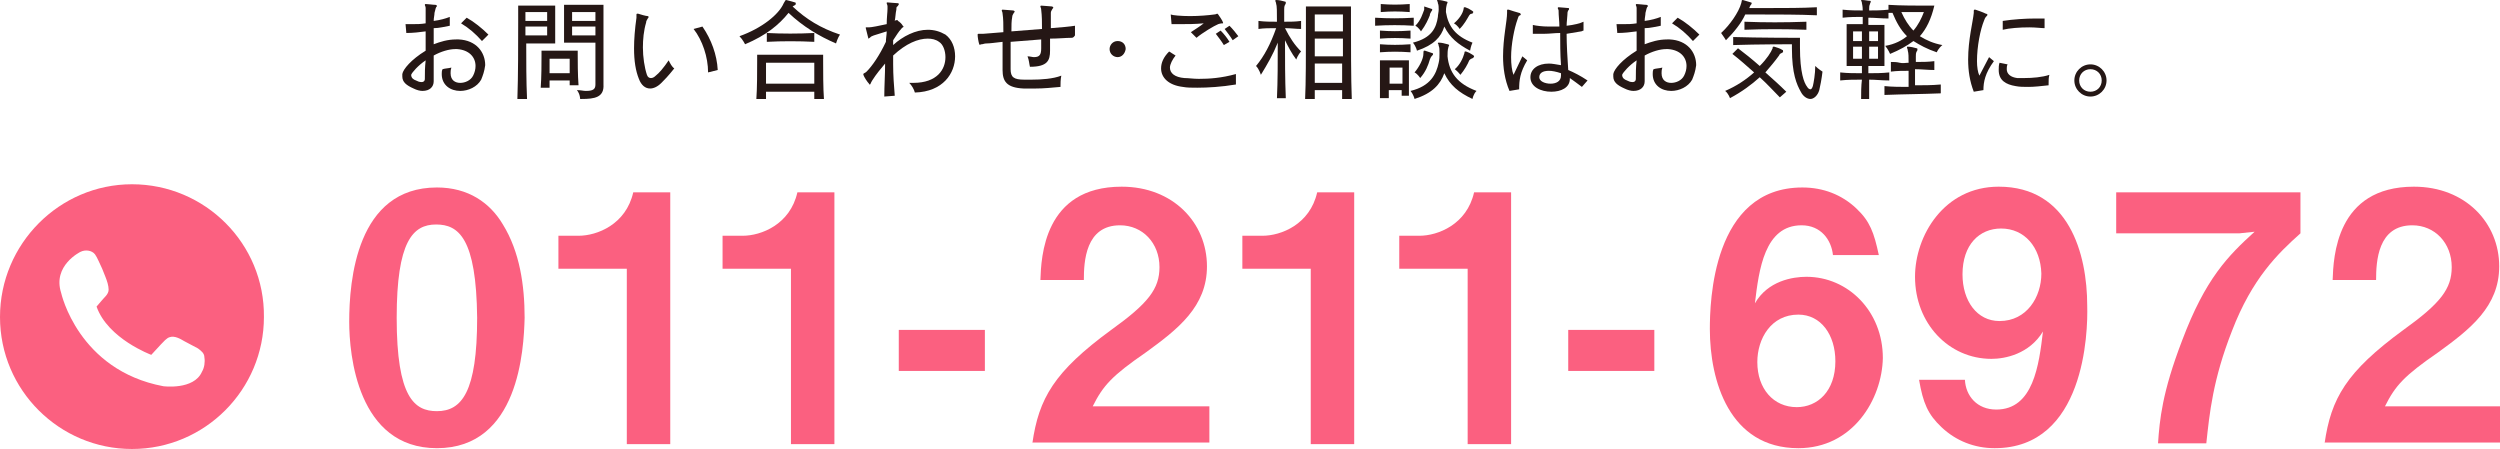
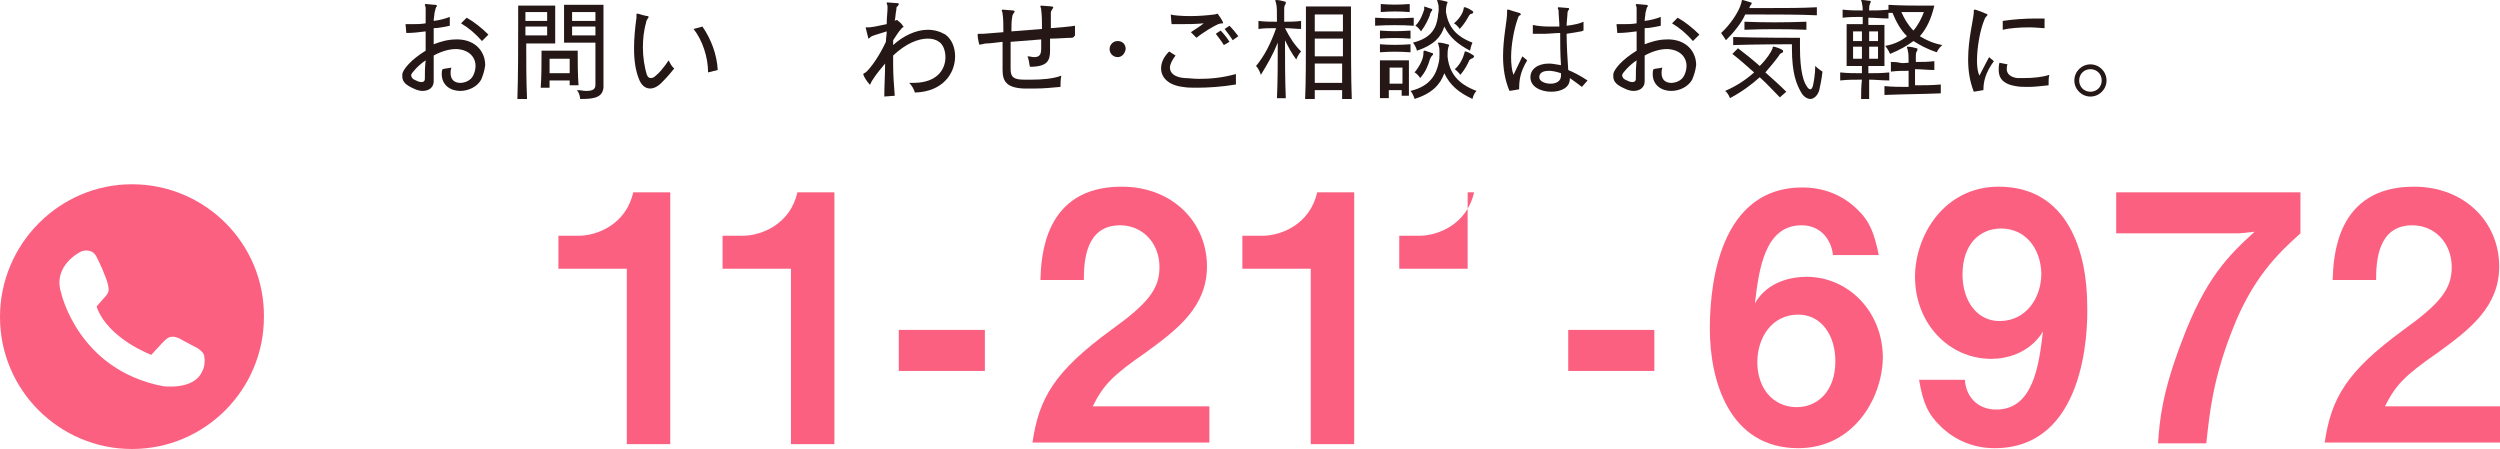
<svg xmlns="http://www.w3.org/2000/svg" version="1.1" x="0px" y="0px" viewBox="0 0 310.7 55.8" style="enable-background:new 0 0 310.7 55.8;" xml:space="preserve">
  <style type="text/css">
	.st0{fill:#251715;}
	.st1{fill:#FB6080;}
</style>
  <g id="レイヤー_1">
</g>
  <g id="作業レイヤー">
    <g>
      <g>
        <path class="st0" d="M59.8,9.9c-0.5,0.9-1.6,1.4-2.6,1.4c-1.2,0-2.3-0.7-2.3-2.1c0-0.2,0-0.4,0.1-0.6c0.3-0.1,0.7-0.1,1.1-0.2     c-0.1,0.3-0.1,0.5-0.1,0.7c0,0.9,0.6,1.2,1.2,1.2c0.6,0,1.3-0.3,1.6-0.9C59,9,59.1,8.6,59.1,8.2c0-1.1-0.8-2-2.3-2.1     c-0.1,0-0.1,0-0.2,0c-0.8,0-1.8,0.3-2.7,0.8c0,1.1,0,2.1,0,3.2c0,0.7-0.5,1.2-1.4,1.2c-0.3,0-0.7-0.1-1.1-0.3     c-0.9-0.4-1.4-0.8-1.4-1.5c0-0.1,0-0.2,0-0.3c0.1-0.6,1.1-1.8,2.9-2.9c0-0.8,0-1.6,0-2.4c-0.7,0.1-1.6,0.2-2.4,0.2L50.4,3     c0.3,0,0.6,0,0.9,0c0.5,0,1,0,1.6-0.1c0-0.2,0-0.4,0-0.6c0-0.5,0-0.9,0-1.3c0-0.2-0.1-0.3-0.1-0.4c0,0,0-0.1,0.1-0.1c0,0,0,0,0,0     c0.3,0,0.9,0.1,1.2,0.1c0.1,0,0.2,0.1,0.2,0.1c0,0.1,0,0.1-0.1,0.2c-0.1,0.2-0.1,0.4-0.2,0.7c0,0.3-0.1,0.6-0.1,1     c0.8-0.1,1.5-0.3,2-0.5l0,1.1c-0.6,0.1-1.3,0.3-2,0.3c0,0.7,0,1.4,0,2c0.8-0.3,1.7-0.6,2.8-0.6c0.1,0,0.2,0,0.3,0     c2.2,0.1,3.3,1.6,3.3,3.2C60.2,8.9,60,9.4,59.8,9.9z M51.1,9.3C51.1,9.4,51.1,9.4,51.1,9.3c0,0.4,0.3,0.6,0.6,0.7     c0.2,0.1,0.4,0.2,0.7,0.2c0.2,0,0.4-0.1,0.4-0.4c0-0.7,0-1.4,0.1-2.3C52,8.1,51.2,9,51.1,9.3z M59.9,5.1     c-0.8-0.9-1.6-1.6-2.6-2.2l0.7-0.7c0.9,0.5,1.9,1.3,2.7,2.1L59.9,5.1z" />
        <path class="st0" d="M65.4,5.3c0,2.2,0,4.9,0.1,7h-1.2c0.1-2.7,0.1-7,0.1-9.5c0-1.3,0-2.1,0-2.1H69v4.7H65.4z M68,1.5h-2.7     c0,0,0,0.4,0,1.1H68V1.5z M68,3.3h-2.7c0,0.3,0,0.7,0,1.1H68V3.3z M70.8,10.7c0-0.3,0-0.4,0-0.7h-2.5c0,0.3,0,0.6,0,0.9h-1.1     c0.1-1.3,0.1-3.1,0.1-4c0-0.4,0-0.6,0-0.6h4.5c0,0,0,0.2,0,0.5c0,0.8,0,2.5,0.1,3.8H70.8z M68.3,7.3c0,0,0,0.8,0,1.8h2.5     c0-0.5,0-1,0-1.3c0-0.3,0-0.5,0-0.5H68.3z M72.3,12.3c-0.1,0-0.2,0-0.2,0c0,0,0-0.6-0.4-1.1c0.5,0,0.8,0.1,1.1,0.1     c0.9,0,1.2-0.2,1.2-0.8V5.3h-3.9V0.6h4.9v9.9C75.1,12.1,73.9,12.3,72.3,12.3z M74,1.5h-2.9v1.1H74V1.5z M74,3.3h-2.9v1.1H74V3.3z     " />
        <path class="st0" d="M82.2,10.3c-0.5,0.5-1,0.7-1.4,0.7c-0.6,0-1.1-0.4-1.4-1.2c-0.4-1-0.6-2.2-0.6-3.8c0-1.1,0.1-2.4,0.3-3.8     c0,0,0-0.1,0-0.1c0-0.1,0-0.2,0-0.3c0,0,0-0.1,0.1-0.1c0,0,0.1,0,0.1,0c0.3,0.1,1,0.3,1.2,0.3c0.1,0,0.1,0.1,0.1,0.1     c0,0.1,0,0.1-0.1,0.2c-0.1,0.2-0.2,0.3-0.2,0.5c-0.3,1-0.4,2.1-0.4,3.1c0,1.2,0.2,2.5,0.5,3.4c0.1,0.3,0.3,0.4,0.5,0.4     c0.2,0,0.4-0.1,0.6-0.3c0.4-0.3,1-1,1.6-1.9c0.2,0.4,0.4,0.8,0.7,1C83,9.5,82.6,9.9,82.2,10.3z M88,9C88,9,88,8.9,88,9     c0-1.9-0.7-4-1.8-5.4l1.1-0.3c1.1,1.6,1.8,3.5,1.9,5.4L88,9z" />
-         <path class="st0" d="M103.9,5.4c-2.1-0.9-4.1-2.1-5.9-3.8c-1.2,1.5-2.8,2.8-5.4,3.9c0,0-0.3-0.6-0.7-1c2.8-1,4.9-2.7,5.5-4.1     C97.6,0.1,97.6,0,97.7,0c0,0,0,0,0,0c0.4,0.1,0.8,0.2,1.1,0.3c0.1,0,0.1,0.1,0.1,0.2c0,0.1-0.1,0.1-0.2,0.2     c-0.1,0-0.1,0.1-0.2,0.1c1.7,1.6,3.5,2.7,5.9,3.5C104.1,4.7,103.9,5.4,103.9,5.4z M101.2,12.3c0-0.3,0-0.6,0-0.9h-6     c0,0.3,0,0.6,0,0.9h-1.2c0.1-1.3,0.1-3.5,0.1-4.7c0-0.5,0-0.8,0-0.8h8.2c0,0,0,0.3,0,0.8c0,1.2,0,3.4,0.1,4.7H101.2z M95.2,7.8     c0,0,0,1.2,0,2.6h6c0-0.7,0-1.3,0-1.8c0-0.5,0-0.8,0-0.8H95.2z M95.3,5.2V4.1c1.9,0.1,3.9,0.1,5.9,0v1.1     C99.2,5.1,97.2,5.1,95.3,5.2z" />
        <path class="st0" d="M113.7,11.5c-0.1-0.4-0.4-0.9-0.7-1.2c0.2,0,0.3,0,0.5,0c3,0,4-1.7,4-3.2c0-0.8-0.3-1.6-0.8-1.9     c-0.4-0.3-0.9-0.4-1.4-0.4c-1.2,0-2.7,0.6-4.3,2.1c0,0.4,0,0.8,0,1.1c0,1.3,0.1,2.7,0.2,3.9l-1.3,0.1c0-1.3,0.1-2.7,0.1-4.1     c-0.5,0.6-1.1,1.3-1.6,2.1c-0.2,0.3-0.2,0.5-0.3,0.5c0,0-0.1,0-0.1-0.1c-0.2-0.2-0.6-0.8-0.7-1.1c0,0,0-0.1,0-0.1     c0-0.1,0.2-0.1,0.4-0.3c0.7-0.7,1.6-2,2.4-3.7c0-0.4,0.1-0.9,0.1-1.3c-0.6,0.2-1,0.3-1.6,0.5c-0.2,0.1-0.3,0.1-0.4,0.2     c0,0,0,0-0.1,0.1c-0.1,0-0.1,0.1-0.1,0.1c0,0-0.1,0-0.1-0.1c-0.1-0.3-0.2-0.9-0.3-1.2c0-0.1,0-0.1,0-0.1c0.1,0,0.2,0,0.4,0     c0.3,0,1.3-0.2,2.2-0.4c0-0.8,0.1-1.5,0.1-1.9c0-0.1,0-0.2,0-0.3c0-0.2-0.1-0.3-0.1-0.4c0-0.1,0-0.1,0.1-0.1c0,0,0,0,0,0     c0.2,0,1,0.1,1.3,0.1c0.1,0,0.1,0.1,0.1,0.1c0,0.1,0,0.1-0.1,0.2c0,0,0,0.1-0.1,0.1c-0.1,0.1-0.1,0.2-0.1,0.4     c-0.1,0.4-0.1,0.9-0.2,1.4c0.1-0.1,0.2-0.1,0.3-0.1c0,0,0.1,0,0.1,0.1c0.2,0.1,0.5,0.4,0.6,0.6c0.1,0.1,0.1,0.1,0.1,0.1     c0,0.1-0.2,0.1-0.3,0.3c-0.3,0.3-0.6,0.8-1,1.4c0,0.2,0,0.4,0,0.6c1.2-1.1,2.8-1.9,4.3-1.9c0.8,0,1.5,0.2,2.2,0.6     c0.8,0.6,1.2,1.6,1.2,2.7C118.7,9.1,117.2,11.4,113.7,11.5z" />
        <path class="st0" d="M133.1,4.7c-0.6,0-1.6,0.1-2.6,0.1c0,0.4,0,0.9,0,1.5c0,1.2-0.3,2-2.5,2c-0.1-0.4-0.1-0.8-0.3-1.3     c0.3,0,0.6,0.1,0.8,0.1c0.7,0,0.9-0.3,0.9-1.1c0-0.4,0-0.7,0-1.1c-1.2,0.1-2.6,0.2-3.8,0.3c0,1.1,0,2.3,0,3.4     c0,1,0.4,1.3,1.7,1.3c0.3,0,0.6,0,0.9,0c1.2,0,2.7-0.1,3.7-0.5c-0.1,0.5-0.1,1-0.1,1.3c0,0,0,0.1,0,0.1c-1.1,0.1-2.1,0.2-3.1,0.2     c-0.5,0-1,0-1.5,0c-2.1-0.1-2.6-0.9-2.6-2.3c0-0.1,0-0.1,0-0.2c0-0.8,0-2,0-3.3c-0.9,0.1-1.6,0.2-2,0.2c-0.3,0-0.4,0.1-0.6,0.1     c-0.2,0-0.2,0.1-0.2,0.1c0,0,0,0-0.1-0.1c-0.1-0.3-0.2-0.9-0.2-1.2c0,0,0,0,0,0c0,0,0-0.1,0.1-0.1c0.1,0,0.3,0,0.6,0     c0.2,0,1.1-0.1,2.5-0.2c0-0.9,0-1.7-0.1-2.3c0-0.2-0.1-0.3-0.1-0.4c0,0,0-0.1,0.1-0.1h0c0.3,0,1.1,0.1,1.3,0.1     c0.1,0,0.2,0.1,0.2,0.1c0,0.1,0,0.1-0.1,0.2c-0.1,0.2-0.2,0.3-0.2,0.5c-0.1,0.5-0.1,1.1-0.1,1.8c1.2-0.1,2.5-0.2,3.8-0.3     c0-0.8,0-1.6-0.1-2.4c0-0.2-0.1-0.3-0.1-0.4c0,0,0-0.1,0.1-0.1h0c0.3,0,1.1,0.1,1.3,0.1c0.1,0,0.2,0.1,0.2,0.1     c0,0.1,0,0.1-0.1,0.2c-0.1,0.2-0.2,0.3-0.2,0.5c0,0.6,0,1.2,0,1.9c1.3-0.1,2.4-0.2,3-0.3l0,1.2C133.4,4.7,133.3,4.7,133.1,4.7z" />
        <path class="st0" d="M138.9,7.1c-0.5,0-1-0.4-1-1c0-0.5,0.4-1,1-1s1,0.4,1,1C139.8,6.7,139.4,7.1,138.9,7.1z" />
        <path class="st0" d="M148.8,10.9c-0.7,0-1.3,0-1.8-0.1c-1.7-0.2-2.7-1.1-2.7-2.3c0-0.7,0.3-1.4,1-2.1l0.8,0.5     c-0.4,0.5-0.7,1.1-0.7,1.5c0,0.7,0.6,1.2,1.8,1.3c0.5,0,1.1,0.1,1.8,0.1c1.3,0,2.8-0.1,4.6-0.6l0,1.3     C151.8,10.8,150.1,10.9,148.8,10.9z M151.4,3c-0.5,0.2-2,1.1-2.7,1.7L148,4c0.6-0.4,1.1-0.7,1.6-1.1c-1.1,0.1-2,0.1-2.8,0.1     c-0.4,0-0.8,0-1.2,0l-0.1-1.2c0.2,0.1,1.3,0.2,2.4,0.2c1.1,0,2.3-0.1,3-0.2c0.2,0,0.3-0.1,0.4-0.1c0,0,0,0,0.1,0.1     c0.2,0.3,0.5,0.7,0.6,1c0,0,0,0.1,0,0.1C151.9,2.9,151.7,2.9,151.4,3z M152.1,5.6c-0.3-0.5-0.7-1-1-1.4l0.6-0.4     c0.4,0.4,0.8,0.9,1.1,1.4L152.1,5.6z M153.2,5c-0.3-0.5-0.7-1-1-1.4l0.6-0.4c0.4,0.4,0.8,0.9,1.1,1.3L153.2,5z" />
        <path class="st0" d="M159.7,3.5c0.6,1.2,1.2,2.1,2,2.9c-0.4,0.4-0.6,1-0.6,1c-0.6-0.8-1-1.6-1.4-2.4c0,2.2,0,4.9,0.1,7.2h-1.1     c0.1-2.1,0.1-4.7,0.1-6.9c-0.6,1.5-1.3,2.7-2.1,4c0,0-0.2-0.7-0.6-1.1c1-1.2,1.8-2.7,2.5-4.7c-0.8,0-1.5,0-2.2,0.1v-1     c0.8,0.1,1.5,0.1,2.3,0.1c0-1.2,0-2-0.1-2.2c0-0.2-0.1-0.3-0.1-0.4c0-0.1,0-0.1,0.1-0.1c0,0,0,0,0,0c0.3,0,0.8,0.1,1.1,0.2     c0.1,0,0.1,0.1,0.1,0.1c0,0.1,0,0.2-0.1,0.3c-0.1,0.2-0.1,0.4-0.1,0.6c0,0.2,0,0.7,0,1.5c0.7,0,1.4,0,2.1-0.1v1     C161.1,3.6,160.4,3.5,159.7,3.5z M166.8,12.3c0-0.3,0-0.6,0-1.1h-3.4c0,0.4,0,0.8,0,1.1h-1.2c0.1-1.9,0.1-5.6,0.1-8.3     c0-1.8,0-3.2,0-3.2h5.6c0,0,0,0.7,0,1.7c0,2.6,0,7.5,0.1,9.8H166.8z M166.9,1.8h-3.5v2.1h3.5V1.8z M166.9,4.8h-3.5v2.2h3.5V4.8z      M163.4,7.9c0,0.8,0,1.6,0,2.4h3.4c0-0.7,0-1.6,0-2.4H163.4z" />
        <path class="st0" d="M170.9,3.2v-1c1.6,0.1,3.2,0.1,4.8,0v1C174.2,3.1,172.5,3.1,170.9,3.2z M171.5,4.8v-1c1.3,0.1,2.4,0.1,3.8,0     v1C173.9,4.7,172.8,4.7,171.5,4.8z M171.5,6.5v-1c1.3,0.1,2.4,0.1,3.8,0v1C173.9,6.4,172.8,6.4,171.5,6.5z M171.6,1.5v-1     c1.3,0.1,2.2,0.1,3.6,0v1C173.8,1.4,172.9,1.4,171.6,1.5z M174.2,11.9c0-0.2,0-0.4,0-0.7h-1.6c0,0.3,0,0.7,0,1h-1.1     c0-1.1,0-2.8,0-3.8c0-0.5,0-0.9,0-0.9h3.6c0,0,0,0.4,0,0.9c0,1,0,2.7,0,3.5H174.2z M174.3,8.4h-1.6v2h1.6V8.4z M183,12.3     c-1.7-0.8-2.8-1.7-3.5-3.2c-0.5,1.4-1.5,2.5-3.7,3.2c0,0-0.1-0.5-0.5-1c2.5-0.6,3.2-2.1,3.5-3.5c0.1-0.4,0.1-0.8,0.1-1.2     c0-0.4,0-0.7-0.1-0.9c0-0.2-0.1-0.3-0.1-0.3c0-0.1,0-0.1,0.1-0.1c0,0,0,0,0,0c0.4,0,0.7,0.1,1.1,0.2c0.1,0,0.2,0.1,0.2,0.1     c0,0.1-0.1,0.2-0.1,0.3c-0.1,0.3-0.1,0.8-0.1,1.1c0.2,2,1.2,3.4,3.6,4.3C183.1,11.7,183,12.3,183,12.3z M182.7,6.3     c-1.5-0.8-2.5-1.6-3.2-3c-0.4,1.3-1.3,2.3-3.4,3c0,0-0.1-0.5-0.5-1c2.4-0.6,2.9-1.9,3.1-3.2c0-0.3,0.1-0.6,0.1-0.9     c0-0.3,0-0.6-0.1-0.8c0-0.2-0.1-0.3-0.1-0.3c0-0.1,0-0.1,0.1-0.1c0,0,0,0,0,0c0.4,0,0.7,0.1,1.1,0.2c0.1,0,0.1,0.1,0.1,0.1     c0,0.1-0.1,0.2-0.1,0.3c-0.1,0.4-0.1,0.6-0.1,0.9c0.3,1.8,1.2,3,3.3,3.8C182.8,5.7,182.7,6.3,182.7,6.3z M177.7,7.4     c-0.2,0.7-0.5,1.5-1.2,2.3c0,0-0.3-0.5-0.7-0.7c0.6-0.7,1.1-1.7,1.1-2.3c0-0.2,0-0.4,0.1-0.4c0,0,0,0,0.1,0     c0.3,0.1,0.6,0.2,0.9,0.3c0.1,0,0.1,0.1,0.1,0.1c0,0.1,0,0.1-0.1,0.2C177.8,7.1,177.8,7.2,177.7,7.4z M177.7,1.9     c-0.2,0.5-0.5,1.2-1.1,2c0,0-0.3-0.5-0.7-0.7c0.7-0.7,0.9-1.5,1.1-2c0-0.1,0-0.1,0-0.2c0-0.1,0-0.1,0-0.2c0,0,0,0,0,0     c0,0,0,0,0,0c0.3,0.1,0.6,0.2,0.9,0.3c0.1,0,0.1,0.1,0.1,0.1s0,0.1-0.1,0.2C177.8,1.6,177.7,1.7,177.7,1.9z M182.6,1.9     c-0.3,0.5-0.6,1.1-1.2,1.7c0,0-0.2-0.4-0.7-0.7c0.6-0.5,1.1-1.2,1.2-1.8c0-0.1,0-0.2,0.1-0.2c0,0,0,0,0.1,0     c0.3,0.1,0.5,0.2,0.8,0.4c0.1,0.1,0.2,0.1,0.2,0.2c0,0.1-0.1,0.1-0.1,0.2C182.7,1.7,182.7,1.8,182.6,1.9z M182.7,7.4     c0,0-0.1,0.1-0.1,0.1c-0.2,0.5-0.6,1.2-1.1,1.8c0,0-0.3-0.4-0.7-0.7c0.6-0.5,1-1.3,1.2-2c0-0.1,0-0.2,0.1-0.2c0,0,0,0,0.1,0     c0.3,0.1,0.5,0.2,0.8,0.4c0.1,0.1,0.2,0.1,0.2,0.2c0,0.1-0.1,0.1-0.1,0.2C182.8,7.3,182.7,7.4,182.7,7.4z" />
        <path class="st0" d="M188.8,11.1l-1.2,0.2c-0.6-1.4-0.8-2.9-0.8-4.3c0-2.3,0.5-4.4,0.5-5.4c0,0,0,0,0,0c0-0.1,0-0.2,0-0.3     c0-0.1,0-0.1,0.1-0.1c0,0,0,0,0.1,0c0.3,0.1,0.9,0.3,1.3,0.4c0.1,0,0.2,0.1,0.2,0.2c0,0,0,0.1-0.1,0.1c-0.2,0.1-0.2,0.2-0.3,0.5     c-0.4,1.1-0.8,3.1-0.8,4.7c0,0.9,0.1,1.7,0.3,2.2l1.1-2.3l0.6,0.5C188.9,9,188.8,10,188.8,11.1z M196.6,10.8     c-0.5-0.4-1.1-0.8-1.5-1.1c0,0,0,0.1,0,0.1c0,1.1-1.1,1.6-2.3,1.6c-1.3,0-2.6-0.6-2.6-1.8v0c0-1,0.9-1.7,2.3-1.7     c0.4,0,0.9,0.1,1.5,0.2c-0.1-1.3-0.1-2.9-0.1-4c-0.7,0-1.3,0.1-2,0.1c-0.5,0-0.9,0-1.4,0l0-1.1c0.4,0.1,1.2,0.2,2,0.2     c0.4,0,0.9,0,1.3,0c0-0.7-0.1-1.3-0.1-2c0-0.1-0.1-0.2-0.1-0.3c0,0,0-0.1,0.1-0.1h0c0.3,0,1,0.1,1.2,0.1c0.1,0,0.1,0,0.1,0.1     s0,0.1-0.1,0.2c-0.1,0.2-0.1,0.3-0.1,0.5c0,0.3-0.1,0.9-0.1,1.4c0.9-0.1,1.7-0.3,2.1-0.5l0,1.1c-0.1,0-0.2,0.1-0.3,0.1     c-0.6,0.1-1.2,0.2-1.8,0.3c0,1.3,0.1,3.1,0.2,4.5c0.7,0.3,1.5,0.7,2.4,1.3L196.6,10.8z M194,9.4c0-0.1,0-0.2,0-0.3     c-0.6-0.2-1.1-0.3-1.5-0.3c-0.8,0-1.2,0.3-1.2,0.8c0,0,0,0,0,0c0,0.5,0.7,0.8,1.4,0.8S194,10.1,194,9.4C194,9.4,194,9.4,194,9.4z     " />
        <path class="st0" d="M210.3,9.9c-0.5,0.9-1.6,1.4-2.6,1.4c-1.2,0-2.3-0.7-2.3-2.1c0-0.2,0-0.4,0.1-0.6c0.3-0.1,0.7-0.1,1.1-0.2     c-0.1,0.3-0.1,0.5-0.1,0.7c0,0.9,0.6,1.2,1.2,1.2c0.6,0,1.3-0.3,1.6-0.9c0.2-0.4,0.3-0.8,0.3-1.2c0-1.1-0.8-2-2.3-2.1     c-0.1,0-0.1,0-0.2,0c-0.8,0-1.8,0.3-2.7,0.8c0,1.1,0,2.1,0,3.2c0,0.7-0.5,1.2-1.4,1.2c-0.3,0-0.7-0.1-1.1-0.3     c-0.9-0.4-1.4-0.8-1.4-1.5c0-0.1,0-0.2,0-0.3c0.1-0.6,1.1-1.8,2.9-2.9c0-0.8,0-1.6,0-2.4c-0.7,0.1-1.6,0.2-2.4,0.2L200.9,3     c0.3,0,0.6,0,0.9,0c0.5,0,1,0,1.6-0.1c0-0.2,0-0.4,0-0.6c0-0.5,0-0.9,0-1.3c0-0.2-0.1-0.3-0.1-0.4c0,0,0-0.1,0.1-0.1c0,0,0,0,0,0     c0.3,0,0.9,0.1,1.2,0.1c0.1,0,0.2,0.1,0.2,0.1c0,0.1,0,0.1-0.1,0.2c-0.1,0.2-0.1,0.4-0.2,0.7c0,0.3-0.1,0.6-0.1,1     c0.8-0.1,1.5-0.3,2-0.5l0,1.1c-0.6,0.1-1.3,0.3-2,0.3c0,0.7,0,1.4,0,2c0.8-0.3,1.7-0.6,2.8-0.6c0.1,0,0.2,0,0.3,0     c2.2,0.1,3.3,1.6,3.3,3.2C210.7,8.9,210.5,9.4,210.3,9.9z M201.6,9.3C201.6,9.4,201.6,9.4,201.6,9.3c0,0.4,0.3,0.6,0.6,0.7     c0.2,0.1,0.4,0.2,0.7,0.2c0.2,0,0.4-0.1,0.4-0.4c0-0.7,0-1.4,0.1-2.3C202.5,8.1,201.7,9,201.6,9.3z M210.4,5.1     c-0.8-0.9-1.6-1.6-2.6-2.2l0.7-0.7c0.9,0.5,1.9,1.3,2.7,2.1L210.4,5.1z" />
        <path class="st0" d="M218.8,1.8c-0.8,0-1.5,0-1.9,0c-0.5,1.1-1.4,2.2-2.4,3.2c0,0-0.3-0.5-0.6-0.9c1.1-1,2.2-2.6,2.5-3.7     c0.1-0.3,0-0.4,0.2-0.4c0,0,0,0,0,0c0.3,0.1,0.7,0.2,1,0.3c0.1,0,0.1,0.1,0.1,0.1c0,0.1-0.1,0.2-0.1,0.2     c-0.1,0.1-0.2,0.4-0.2,0.4c0.6,0,1.5,0,2.5,0c1.9,0,4.1,0,5.9-0.1v1C223.6,1.8,220.8,1.8,218.8,1.8z M221.2,12.1     c-0.8-0.8-1.6-1.7-2.5-2.5c-1,0.9-2.2,1.8-3.7,2.6c0,0-0.2-0.6-0.6-0.9c1.4-0.6,2.6-1.4,3.6-2.3c-0.9-0.8-1.8-1.6-2.7-2.3L216,6     c0.8,0.6,1.8,1.4,2.7,2.2c0.9-0.9,1.4-1.7,1.6-2.2c0-0.1,0-0.2,0.1-0.2c0,0,0,0,0.1,0c0.3,0.1,0.7,0.2,1,0.4     c0.1,0,0.1,0.1,0.1,0.2c0,0.1,0,0.1-0.2,0.2c-0.2,0.1-0.2,0.1-0.3,0.3c-0.5,0.7-1.1,1.4-1.7,2.1c0.9,0.8,1.8,1.6,2.6,2.4     L221.2,12.1z M226.1,11.2c-0.2,0.7-0.7,1.1-1.1,1.1c-0.4,0-0.9-0.3-1.2-0.9c-0.5-0.9-1.1-2.2-1.1-5.4V5.5c0,0-4.4,0-7.3,0.1v-1     c2.9,0.1,8.3,0.1,8.3,0.1v1.2c0,3.1,0.5,4.4,0.9,4.9c0.1,0.2,0.3,0.3,0.4,0.3c0.1,0,0.2-0.1,0.3-0.4c0.1-0.4,0.3-1.5,0.3-2.5     c0.4,0.4,0.9,0.7,0.9,0.7C226.4,9.8,226.2,10.8,226.1,11.2z M216.8,3.7v-1c2.6,0.1,4.9,0.1,7.7,0v1     C221.7,3.6,219.4,3.6,216.8,3.7z" />
        <path class="st0" d="M240.7,6.5c-1.2-0.4-2.1-0.9-2.9-1.4c-0.8,0.6-1.7,1.1-2.9,1.6c0,0-0.2-0.5-0.6-1c1.2-0.2,2.1-0.7,2.7-1.2     c-0.8-0.8-1.3-1.7-1.8-2.9c-0.2,0-0.3,0-0.5,0v0.7c-0.9,0-1.7-0.1-2.5-0.1c0,0.2,0,0.6,0,0.9h2v5.1h-2v0.9c0.8,0,1.7,0,2.6-0.1v1     c-0.9,0-1.7-0.1-2.5-0.1c0,0.8,0,1.6,0,2.4h-1c0-0.7,0-1.6,0.1-2.4c-0.9,0-1.8,0-2.7,0.1V9c0.9,0.1,1.8,0.1,2.7,0.1     c0-0.3,0-0.7,0-0.9h-1.9V3h2c0-0.3,0-0.6,0-0.9c-0.8,0-1.6,0-2.5,0.1v-1c0.9,0.1,1.7,0.1,2.5,0.1c0-0.6-0.1-0.8-0.1-0.9     c0-0.2-0.1-0.3-0.1-0.3c0-0.1,0-0.1,0.1-0.1c0,0,0,0,0,0c0.4,0,0.7,0.1,1,0.1c0.1,0,0.1,0.1,0.1,0.1c0,0.1-0.1,0.2-0.1,0.3     c-0.1,0.2-0.1,0.4-0.1,0.6c0,0.1,0,0,0,0.2c0.7,0,1.5,0,2.4-0.1V0.6c1.4,0.1,3.7,0.1,4.9,0.1c0.5,0,0.8,0,0.8,0     c-0.4,1.7-1,2.9-1.8,3.8c0.8,0.5,1.7,0.9,2.8,1.1C240.9,6,240.7,6.5,240.7,6.5z M231.4,3.9h-1.1v1.2h1.1V3.9z M231.4,5.8h-1.1     v1.5h1.1V5.8z M233.4,3.9h-1.1v1.2h1.1V3.9z M233.4,5.8h-1.1v1.5h1.1V5.8z M234.2,11.8v-1.1c1,0.1,2,0.1,3,0.1c0-0.6,0-1.3,0-2     c-0.7,0-1.4,0-2.2,0.1V7.7c0.4,0,0.7,0,1.1,0.1s0.7,0,1.1,0c0-0.7,0-1.2-0.1-1.5c0-0.2-0.1-0.3-0.1-0.4c0-0.1,0-0.1,0.1-0.1     c0,0,0,0,0,0c0.3,0,0.8,0.1,1.1,0.2c0.1,0,0.1,0.1,0.1,0.1c0,0.1,0,0.2-0.1,0.3c-0.1,0.2-0.1,0.4-0.1,0.6c0,0.2,0,0.4,0,0.7     c0.8,0,1.5,0,2.3-0.1v1.1c-0.8,0-1.6-0.1-2.4-0.1c0,0.7,0,1.4,0,2c1,0,2.1,0,3.2-0.1v1.1C238.9,11.7,236.7,11.7,234.2,11.8z      M236.3,1.5c0.4,0.9,0.9,1.7,1.5,2.3c0.6-0.7,1-1.5,1.3-2.3C239.1,1.5,237.7,1.5,236.3,1.5z" />
        <path class="st0" d="M246.5,11.2l-1.2,0.2c-0.5-1.3-0.7-2.6-0.7-4c0-2.5,0.6-4.7,0.7-5.8c0,0,0-0.1,0-0.1c0-0.1,0-0.1,0-0.1     c0-0.1,0-0.2,0.1-0.2c0,0,0,0,0.1,0c0.3,0.1,0.9,0.3,1.3,0.5c0.1,0,0.2,0.1,0.2,0.1c0,0.1,0,0.1-0.1,0.2     c-0.1,0.1-0.2,0.2-0.3,0.5c-0.5,1.2-0.9,3.3-0.9,5.1c0,0.7,0.1,1.4,0.3,1.8l1.2-2.3l0.6,0.5C246.7,9.1,246.5,10.2,246.5,11.2z      M254.6,10.4c0,0.1,0,0.2,0,0.2c-0.9,0.1-1.8,0.2-2.5,0.2c-0.6,0-1.1,0-1.6-0.1c-1.2-0.2-2.1-0.7-2.1-2c0-0.3,0-0.6,0.1-0.9     l1,0.2c-0.1,0.2-0.1,0.4-0.1,0.6c0,0.6,0.5,1,1.3,1.1c0.3,0,0.6,0,0.9,0c1,0,2.2-0.1,3.1-0.4C254.6,9.6,254.6,10,254.6,10.4z      M252.2,3.4c-1.2,0-2.5,0.1-3.3,0.3l0-1.1c1.3-0.2,2.8-0.3,4.1-0.3c0.4,0,0.8,0,1.1,0v1.2C253.7,3.5,253,3.4,252.2,3.4z" />
        <path class="st0" d="M259.8,12c-1.1,0-2-0.9-2-2s0.9-2,2-2c1.1,0,2,0.9,2,2S260.9,12,259.8,12z M259.8,8.6     c-0.8,0-1.4,0.6-1.4,1.4c0,0.8,0.6,1.4,1.4,1.4c0.8,0,1.4-0.6,1.4-1.4C261.2,9.2,260.6,8.6,259.8,8.6z" />
      </g>
    </g>
    <g>
      <g>
        <g>
-           <path class="st1" d="M54.3,55.7c-9.9,0-10.9-11.7-10.9-15.7c0-5.1,0.9-16.7,10.9-16.7c3.9,0,6.6,1.9,8.2,4.6      c2.1,3.4,2.7,7.6,2.7,11.6C65.1,43.4,64.5,55.7,54.3,55.7z M54.2,27.9c-2.9,0-4.9,2.1-4.9,11.6c0,9.9,2.2,11.6,5,11.6      c3.1,0,5-2.4,5-11.6C59.2,29.6,57,27.9,54.2,27.9z" />
          <path class="st1" d="M77.9,55.1V33.4h-8.5v-4.1h2.5c2.3,0,5.9-1.4,6.8-5.4h4.6v31.3H77.9z" />
          <path class="st1" d="M98.3,55.1V33.4h-8.5v-4.1h2.5c2.3,0,5.9-1.4,6.8-5.4h4.6v31.3H98.3z" />
          <path class="st1" d="M111.7,46.1v-5.1h10.7v5.1H111.7z" />
          <path class="st1" d="M128.3,55.1c0.8-5.6,2.7-8.9,9.8-14.1c4.6-3.3,6-5.1,6-7.8c0-3-2.1-5.2-4.9-5.2c-4.3,0-4.5,4.5-4.5,6.8      h-5.4c0.1-2.8,0.4-11.6,10.1-11.6c6.4,0,10.6,4.5,10.6,9.9c0,5-3.6,7.8-7.6,10.7c-4.2,2.9-5.3,4.1-6.6,6.7h14.5v4.5H128.3z" />
          <path class="st1" d="M162.9,55.1V33.4h-8.5v-4.1h2.5c2.3,0,5.9-1.4,6.8-5.4h4.6v31.3H162.9z" />
-           <path class="st1" d="M182.4,55.1V33.4h-8.5v-4.1h2.5c2.3,0,5.9-1.4,6.8-5.4h4.6v31.3H182.4z" />
+           <path class="st1" d="M182.4,55.1V33.4h-8.5v-4.1h2.5c2.3,0,5.9-1.4,6.8-5.4h4.6H182.4z" />
          <path class="st1" d="M194.9,46.1v-5.1h10.7v5.1H194.9z" />
          <path class="st1" d="M223.5,55.7c-8.6,0-11-8.4-11-14.8c0-3.3,0.3-17.6,11.5-17.6c2.6,0,4.9,0.9,6.7,2.6c1.7,1.6,2.2,3,2.8,5.8      h-5.7c-0.2-1.9-1.5-3.7-3.9-3.7c-4.6,0-5.3,5.5-5.8,9.7c1.6-2.8,4.7-3.3,6.4-3.3c5.2,0,9.5,4.3,9.5,10.1      C233.9,49.6,230.3,55.7,223.5,55.7z M223.5,39.1c-3.4,0-5.1,3-5.1,5.9c0,3.3,2,5.6,4.9,5.6c2.6,0,4.8-2,4.8-5.7      C228.1,41.6,226.3,39.1,223.5,39.1z" />
          <path class="st1" d="M247.9,55.7c-2.5,0-4.8-0.9-6.6-2.6c-1.7-1.6-2.3-3-2.8-5.9h5.7c0.1,2,1.5,3.7,3.9,3.7      c4.6,0,5.3-5.5,5.8-9.7c-1.7,2.8-4.7,3.4-6.4,3.4c-5.3,0-9.5-4.4-9.5-10.2c0-5.1,3.6-11.2,10.4-11.2c8.7,0,11,8.3,11,14.8      C259.5,41.3,259.1,55.7,247.9,55.7z M248.7,28.4c-2.7,0-4.8,2-4.8,5.7c0,3.3,1.8,5.8,4.6,5.8c3.4,0,5.2-3,5.2-5.9      C253.6,30.7,251.6,28.4,248.7,28.4z" />
          <path class="st1" d="M277.4,41.1c-2.4,6.1-2.8,10.3-3.2,14h-6c0.2-2.9,0.5-6.3,3-12.8c2.9-7.7,5.7-10.5,9-13.5l-1.9,0.2h-15.3      v-5.1h22.9V29C283.1,31.5,279.9,34.6,277.4,41.1z" />
          <path class="st1" d="M288.9,55.1c0.8-5.6,2.7-8.9,9.8-14.1c4.6-3.3,6-5.1,6-7.8c0-3-2.1-5.2-4.9-5.2c-4.3,0-4.5,4.5-4.5,6.8      h-5.4c0.1-2.8,0.4-11.6,10.1-11.6c6.4,0,10.6,4.5,10.6,9.9c0,5-3.6,7.8-7.6,10.7c-4.2,2.9-5.3,4.1-6.6,6.7h14.5v4.5H288.9z" />
        </g>
      </g>
      <g>
        <g>
          <path class="st1" d="M16.4,22.9C7.4,22.9,0,30.3,0,39.4c0,9.1,7.4,16.4,16.4,16.4c9.1,0,16.4-7.4,16.4-16.4      C32.9,30.3,25.5,22.9,16.4,22.9z M25.1,46.2c-1,2.3-4.8,1.8-4.8,1.8C9.7,46,7.6,36.4,7.6,36.4c-1.1-3.4,2.4-5.1,2.4-5.1      c0.6-0.3,1.4-0.2,1.8,0.3c0.3,0.4,0.6,1.2,0.9,1.8c0.1,0.3,0.3,0.7,0.4,1c0.2,0.5,0.4,1.1,0.4,1.6c0,0.6-0.6,1-0.9,1.4      c-0.2,0.2-0.4,0.5-0.6,0.7c1.4,4,6.8,6,6.8,6c0.4-0.4,0.8-0.9,1.2-1.3c0.3-0.3,0.7-0.8,1.1-0.9c0.6-0.2,1.3,0.2,1.8,0.5      c0.6,0.3,1.1,0.6,1.7,0.9c0.4,0.3,0.8,0.6,0.8,1.1C25.5,45,25.4,45.7,25.1,46.2z" />
        </g>
      </g>
    </g>
  </g>
</svg>